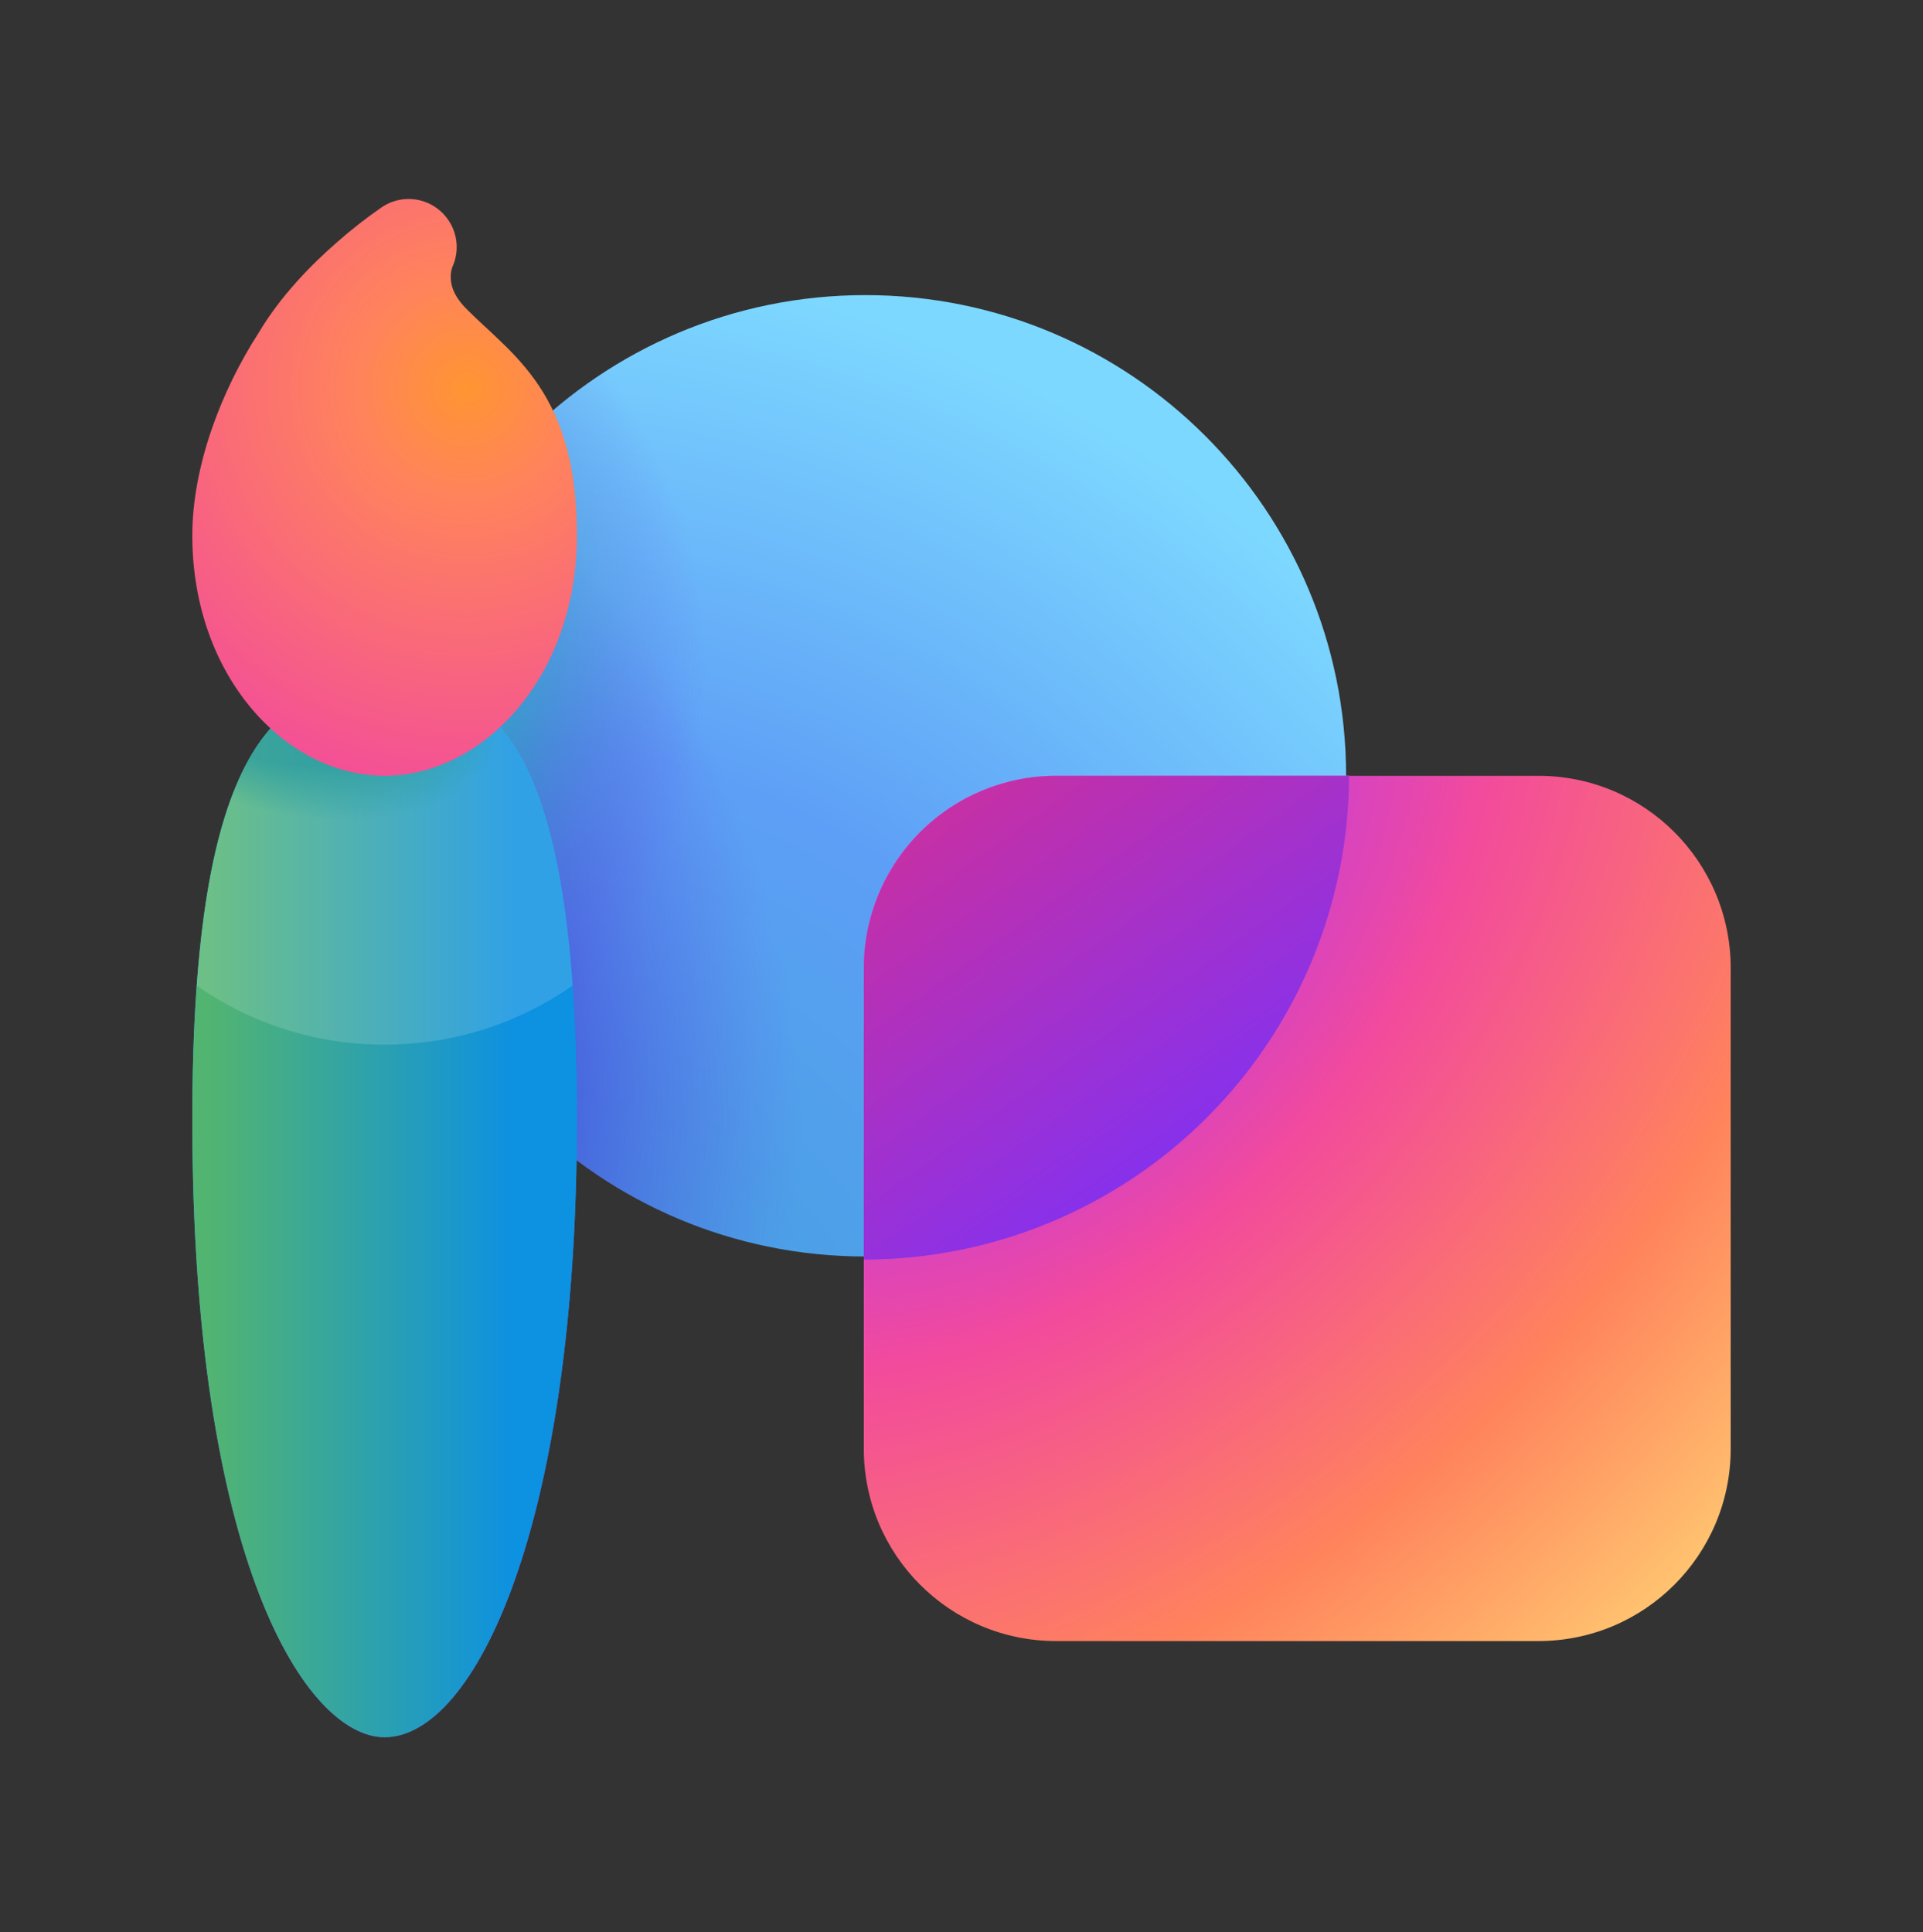
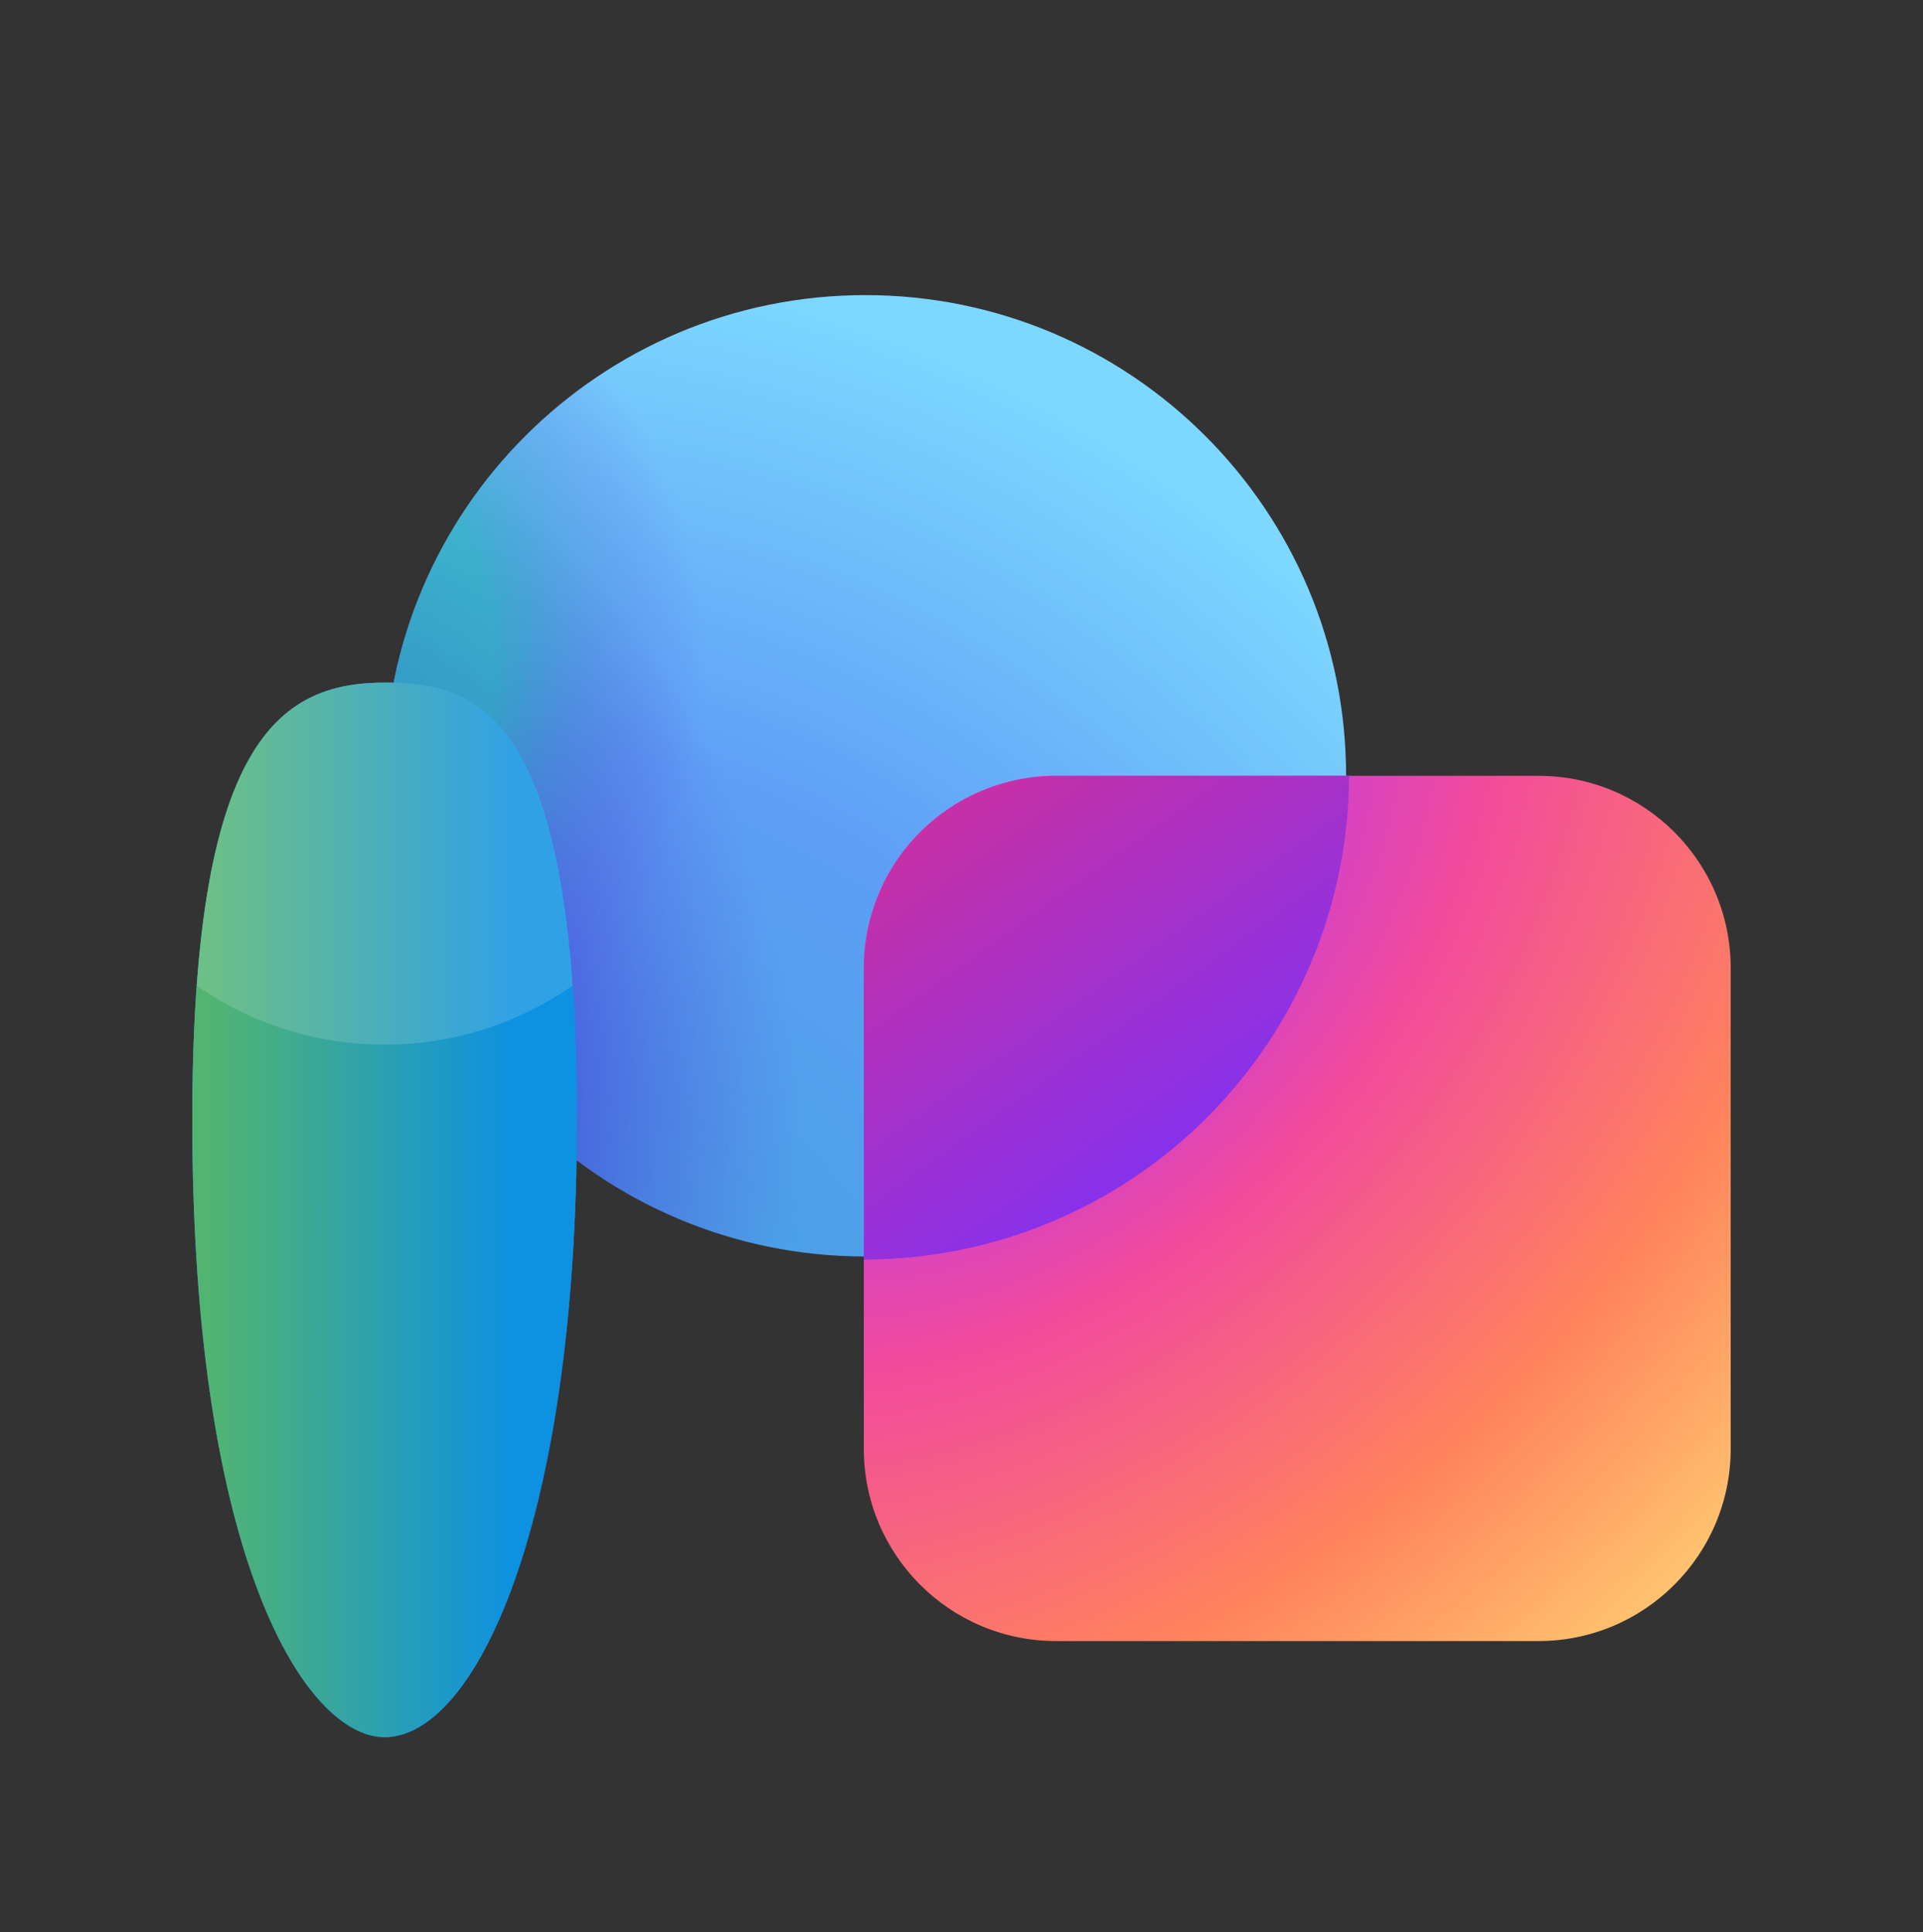
<svg xmlns="http://www.w3.org/2000/svg" width="200" height="201" viewBox="0 0 200 201" fill="none">
  <rect x="0" y="0" width="200" height="201" fill="#333333" stroke="none" />
  <g id="fluent-color:design-ideas-20">
    <g id="Group">
      <path id="Vector" d="M90 130.697C117.614 130.697 140 108.311 140 80.697C140 53.082 117.614 30.697 90 30.697C62.386 30.697 40 53.082 40 80.697C40 108.311 62.386 130.697 90 130.697Z" fill="url(#paint0_radial_1347_2128)" />
      <path id="Vector_2" d="M90 130.697C117.614 130.697 140 108.311 140 80.697C140 53.082 117.614 30.697 90 30.697C62.386 30.697 40 53.082 40 80.697C40 108.311 62.386 130.697 90 130.697Z" fill="url(#paint1_radial_1347_2128)" fill-opacity="0.6" />
      <path id="Vector_3" d="M90 130.697C117.614 130.697 140 108.311 140 80.697C140 53.082 117.614 30.697 90 30.697C62.386 30.697 40 53.082 40 80.697C40 108.311 62.386 130.697 90 130.697Z" fill="url(#paint2_radial_1347_2128)" fill-opacity="0.6" />
      <path id="Vector_4" d="M160 80.697H109.84C98.794 80.697 89.84 89.651 89.84 100.697V150.697C89.84 161.742 98.794 170.697 109.84 170.697H160C171.046 170.697 180 161.742 180 150.697V100.697C180 89.651 171.046 80.697 160 80.697Z" fill="url(#paint3_radial_1347_2128)" />
      <path id="Vector_5" fill-rule="evenodd" clip-rule="evenodd" d="M140.31 80.697C140.267 94.054 134.931 106.85 125.471 116.281C116.011 125.711 103.198 131.007 89.84 131.007V100.697C89.84 95.392 91.947 90.305 95.698 86.554C99.448 82.804 104.536 80.697 109.84 80.697H140.31Z" fill="url(#paint4_linear_1347_2128)" />
      <path id="Vector_6" fill-rule="evenodd" clip-rule="evenodd" d="M140.31 80.697C140.267 94.054 134.931 106.85 125.471 116.281C116.011 125.711 103.198 131.007 89.84 131.007V100.697C89.84 95.392 91.947 90.305 95.698 86.554C99.448 82.804 104.536 80.697 109.84 80.697H140.31Z" fill="url(#paint5_linear_1347_2128)" />
      <path id="Vector_7" d="M60 116.477C60 158.667 49.38 180.697 40 180.697C31.88 180.697 20 162.417 20 116.477C20 77.257 28.95 71.007 40 71.007C49.84 71.007 60 74.287 60 116.477Z" fill="url(#paint6_linear_1347_2128)" />
-       <path id="Vector_8" d="M60 116.477C60 158.667 49.38 180.697 40 180.697C31.88 180.697 20 162.417 20 116.477C20 77.257 28.95 71.007 40 71.007C49.84 71.007 60 74.287 60 116.477Z" fill="url(#paint7_radial_1347_2128)" fill-opacity="0.5" />
      <path id="Vector_9" d="M60 116.477C60 158.667 49.38 180.697 40 180.697C31.88 180.697 20 162.417 20 116.477C20 77.257 28.95 71.007 40 71.007C49.84 71.007 60 74.287 60 116.477Z" fill="url(#paint8_linear_1347_2128)" />
-       <path id="Vector_10" d="M60 116.477C60 158.667 49.38 180.697 40 180.697C31.88 180.697 20 162.417 20 116.477C20 77.257 28.95 71.007 40 71.007C49.84 71.007 60 74.287 60 116.477Z" fill="url(#paint9_radial_1347_2128)" fill-opacity="0.7" />
      <path id="Vector_11" d="M20.46 102.527C22.42 75.697 30.42 70.997 40 70.997C48.63 70.997 57.5 73.517 59.55 102.517C53.823 106.523 47 108.667 40.01 108.657C33.017 108.669 26.19 106.535 20.46 102.527Z" fill="white" fill-opacity="0.15" />
-       <path id="Vector_12" d="M45.8 21.947C46.609 22.658 47.167 23.612 47.391 24.666C47.614 25.72 47.491 26.818 47.04 27.797C46.927 28.128 46.873 28.477 46.88 28.827C46.88 29.457 47.03 30.657 48.54 32.157C49.86 33.487 50.63 34.107 52.14 35.577C53.44 36.817 54.81 38.277 56.04 40.107C58.59 43.937 60 48.727 60 55.697C60 70.397 50.23 80.697 40 80.697C29.77 80.697 20 70.397 20 55.697C20 48.497 23.02 40.627 26.89 34.637C29.2 30.737 32.45 27.467 34.97 25.267C36.483 23.927 38.07 22.683 39.73 21.537C40.647 20.925 41.74 20.634 42.84 20.708C43.939 20.782 44.973 21.218 45.8 21.947Z" fill="url(#paint10_radial_1347_2128)" />
    </g>
  </g>
  <defs>
    <radialGradient id="paint0_radial_1347_2128" cx="0" cy="0" r="1" gradientUnits="userSpaceOnUse" gradientTransform="translate(49.294 155.156) rotate(-78.382) scale(135.28 135.279)">
      <stop offset="0.222" stop-color="#46A1E2" />
      <stop offset="0.578" stop-color="#5D9FF6" />
      <stop offset="0.955" stop-color="#7DD8FF" />
    </radialGradient>
    <radialGradient id="paint1_radial_1347_2128" cx="0" cy="0" r="1" gradientUnits="userSpaceOnUse" gradientTransform="translate(26.86 106.957) rotate(-17.281) scale(54.611 71.486)">
      <stop offset="0.566" stop-color="#453FD8" />
      <stop offset="1" stop-color="#5E51E4" stop-opacity="0" />
    </radialGradient>
    <radialGradient id="paint2_radial_1347_2128" cx="0" cy="0" r="1" gradientUnits="userSpaceOnUse" gradientTransform="translate(23.12 69.867) rotate(8.259) scale(50.235 51.35)">
      <stop offset="0.566" stop-color="#1FBAB0" />
      <stop offset="1" stop-color="#5E51E4" stop-opacity="0" />
    </radialGradient>
    <radialGradient id="paint3_radial_1347_2128" cx="0" cy="0" r="1" gradientUnits="userSpaceOnUse" gradientTransform="translate(101.358 87.128) rotate(42.413) scale(106.515 144.653)">
      <stop stop-color="#C354FF" />
      <stop offset="0.158" stop-color="#B339F0" />
      <stop offset="0.429" stop-color="#F24A9D" />
      <stop offset="0.749" stop-color="#FF835C" />
      <stop offset="1" stop-color="#FFC470" />
    </radialGradient>
    <linearGradient id="paint4_linear_1347_2128" x1="135.76" y1="131.007" x2="95.07" y2="71.207" gradientUnits="userSpaceOnUse">
      <stop offset="0.195" stop-color="#6D37CD" />
      <stop offset="0.765" stop-color="#EA71EF" />
    </linearGradient>
    <linearGradient id="paint5_linear_1347_2128" x1="144.38" y1="145.077" x2="79.48" y2="54.367" gradientUnits="userSpaceOnUse">
      <stop offset="0.195" stop-color="#7631FF" />
      <stop offset="0.886" stop-color="#E63080" />
    </linearGradient>
    <linearGradient id="paint6_linear_1347_2128" x1="10.63" y1="117.577" x2="60" y2="165.077" gradientUnits="userSpaceOnUse">
      <stop stop-color="#0FAFFF" />
      <stop offset="1" stop-color="#2764E7" />
    </linearGradient>
    <radialGradient id="paint7_radial_1347_2128" cx="0" cy="0" r="1" gradientUnits="userSpaceOnUse" gradientTransform="translate(38.334 64.151) rotate(82.017) scale(108.764 245.979)">
      <stop offset="0.5" stop-color="#DD3CE2" stop-opacity="0" />
      <stop offset="1" stop-color="#DD3CE2" />
    </radialGradient>
    <linearGradient id="paint8_linear_1347_2128" x1="75" y1="121.257" x2="5" y2="121.257" gradientUnits="userSpaceOnUse">
      <stop offset="0.307" stop-color="#0D91E1" />
      <stop offset="0.761" stop-color="#52B471" />
    </linearGradient>
    <radialGradient id="paint9_radial_1347_2128" cx="0" cy="0" r="1" gradientUnits="userSpaceOnUse" gradientTransform="translate(27.3 69.467) rotate(-70.317) scale(54.774 98.326)">
      <stop offset="0.169" stop-color="#02888D" />
      <stop offset="0.26" stop-color="#02888D" stop-opacity="0" />
    </radialGradient>
    <radialGradient id="paint10_radial_1347_2128" cx="0" cy="0" r="1" gradientUnits="userSpaceOnUse" gradientTransform="translate(48.488 40.304) rotate(106.553) scale(45.658 45.685)">
      <stop stop-color="#FF9532" />
      <stop offset="0.251" stop-color="#FF835C" />
      <stop offset="1" stop-color="#F24A9D" />
    </radialGradient>
  </defs>
</svg>